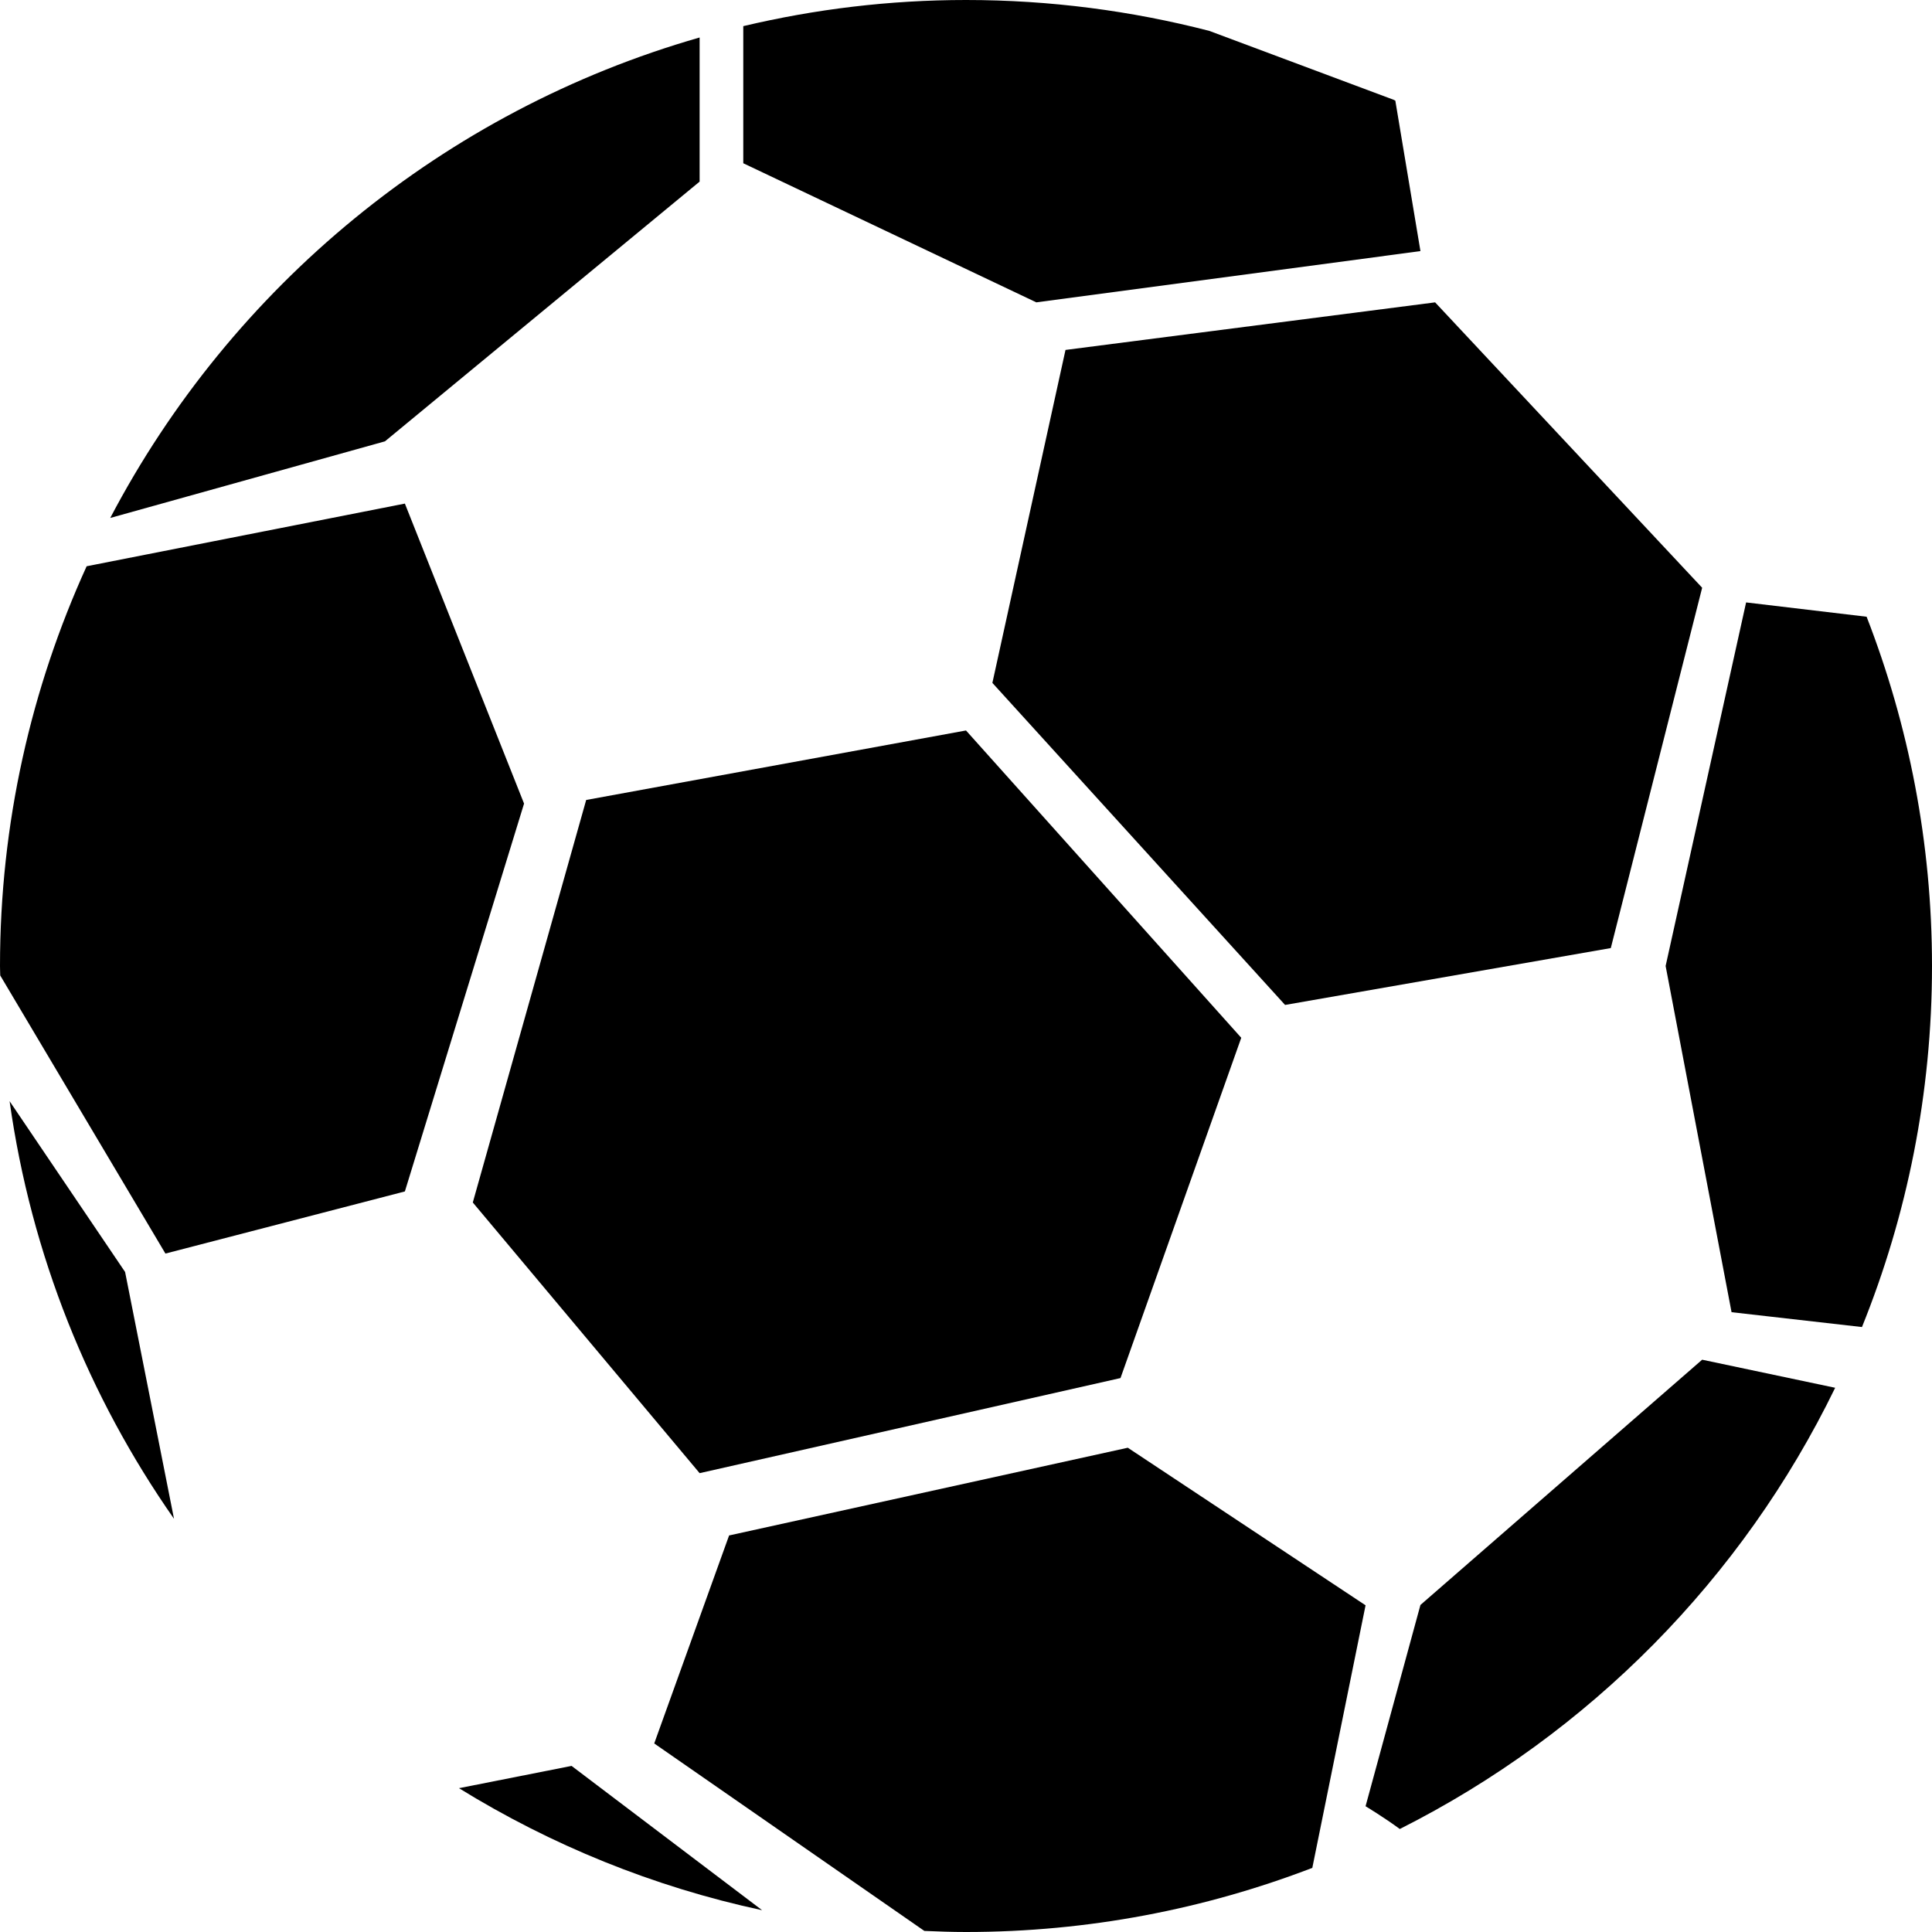
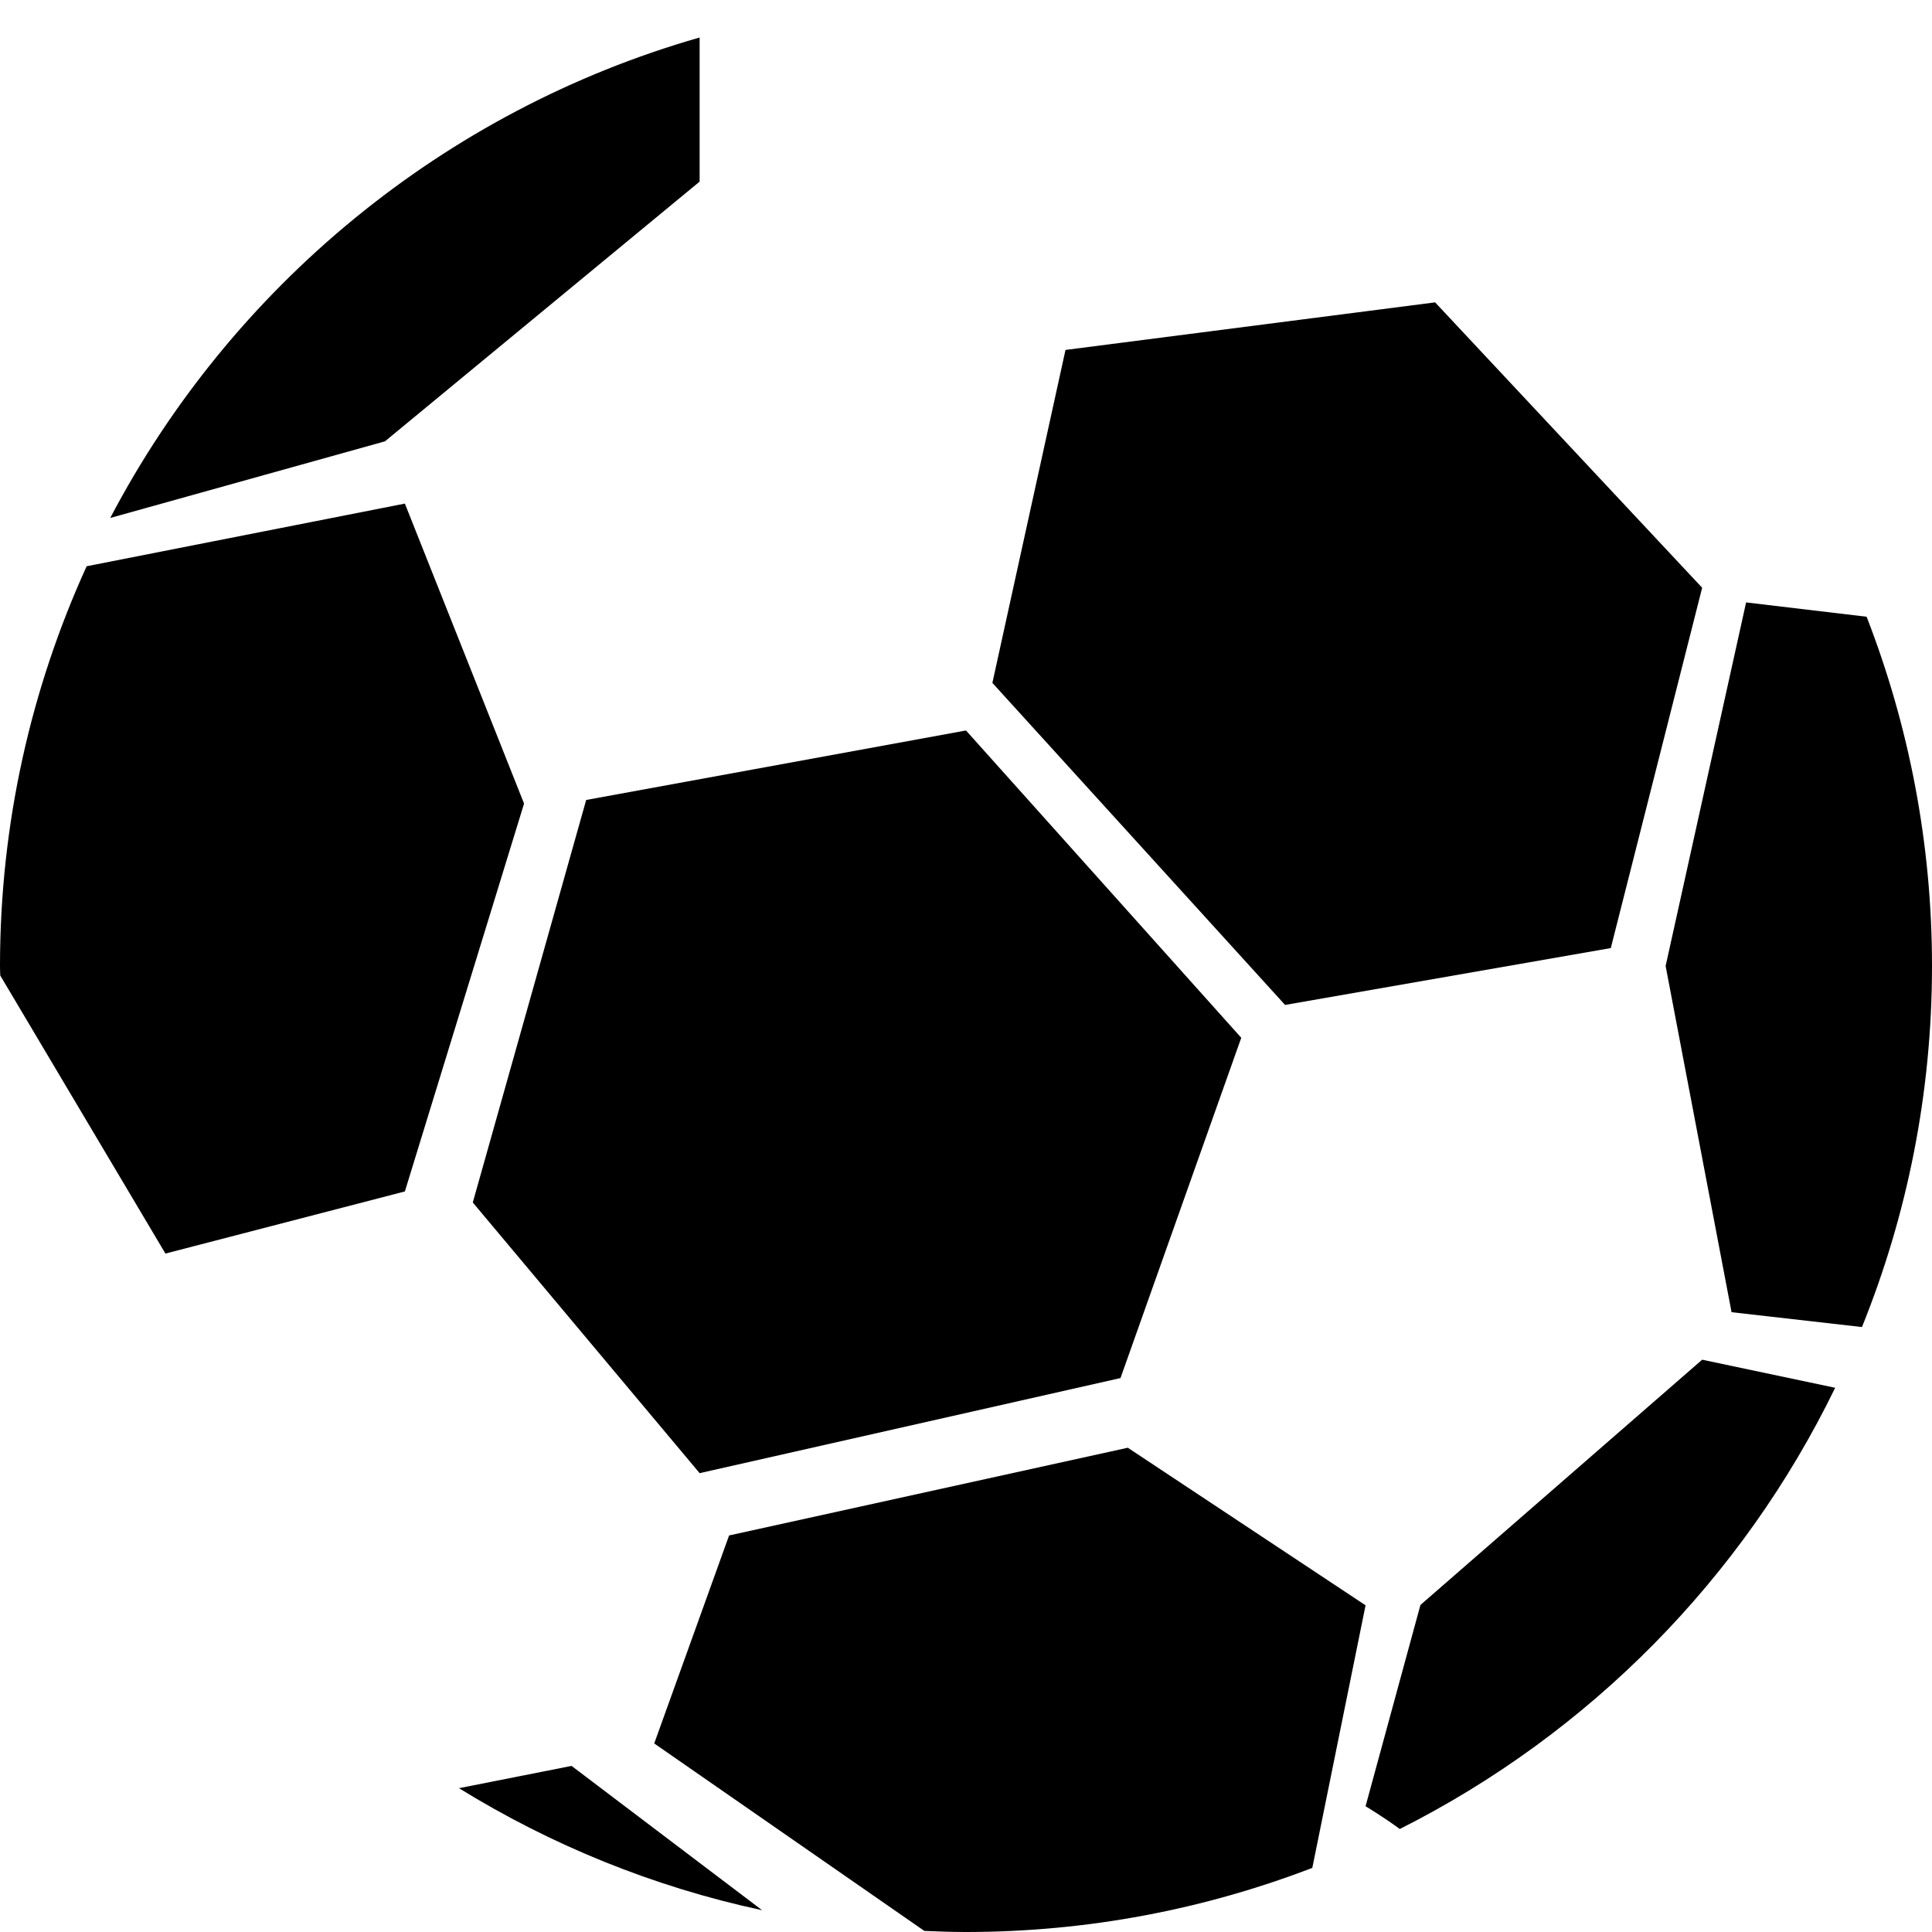
<svg xmlns="http://www.w3.org/2000/svg" version="1.1" id="Capa_1" x="0px" y="0px" width="32px" height="32px" viewBox="0 0 32 32" enable-background="new 0 0 32 32" xml:space="preserve">
  <g id="Icons">
    <g display="none" opacity="0.2">
      <path display="inline" fill="#FFFFFF" d="M39.725,8.826C28.443,12.462,3.84,37.107,1.215,44.979    C-1.406,52.83,13.28,81.133,20.08,82.684c6.793,1.59,56.584-20.436,58.154-28.283C79.805,46.529,51.007,5.147,39.725,8.826z" />
-       <path display="inline" fill="#FFFFFF" d="M142.693-71.332C132.195-70.838,54.146-11.606,54.66-2.187    c0.52,9.423,29.359,46.628,37.729,47.951c8.363,1.301,70.221-78.341,72.307-88.813C166.782-53.545,153.166-71.871,142.693-71.332z    " />
      <path display="inline" fill="#FFFFFF" d="M457.628-357.776c-10.932-15.145-35.498-16.26-56.115-3.016    c-7.87-4.009-17.022-7.233-27.767-9.215c0,0-391.393,317.515-477.854,378.833c0,0-3.302,7.003-8.776,18.406    c98.109,68.716,86.957,120.568,86.957,120.568c-27.149-66.916-95.885-102.037-95.905-102.037    c-24.626,50.699-68.835,139.307-92.308,172.114c0,0-0.04,18.015,22.025,29.479c0,0,150.072-101.023,193.329-109.639    c0,0,23.884-23.283,60.697-58.922C41.792,89.105,18.715,98.859,9.086,99.458c-16.772,1.053-36.153-39.437-34.583-53.776    c1.57-14.338,153.521-139.574,176.038-137.983c22.54,1.57,29.875,22.518,30.414,37.725c0.205,6.548-13.655,26.546-30.414,48.012    c113.258-108.669,256.182-243.843,297.084-273.841c0,0,0.414-10.661-3.14-24.688C462.17-320.444,468.183-343.108,457.628-357.776z     M-157.776,224.82c0,0-2.542-32.479-33.638-43.818C-191.414,181.002-139.185,157.367-157.776,224.82z" />
    </g>
    <path display="none" opacity="0.5" fill="#71C8EA" enable-background="new    " d="M1410.771-41.517l3.332,3.333   c0,0,17-13.666,32.5-11.833c0,0,21-27.999,50-37.833c0,0,17.668-9.834,7.168-30.667s-24.327-12.937-31.168-8   c-9.582,6.916-39.771,40.322-51.5,56.333C1421.104-70.184,1424.604-53.85,1410.771-41.517z" />
    <g>
      <path d="M11.588,3.008V0.621C7.352,1.834,3.836,4.748,1.826,8.579l4.55-1.269L11.588,3.008z" />
-       <path d="M23.527,4.159l-0.416-2.492c-0.01-0.005-0.021-0.01-0.03-0.015l-3.05-1.14C18.743,0.179,17.393,0,16,0    c-1.271,0-2.504,0.152-3.689,0.433v2.271l4.854,2.304L23.527,4.159z" />
      <polygon points="16.437,11.311 21.285,16.645 26.68,15.703 28.193,9.735 23.77,5.008 17.648,5.796   " />
      <path d="M30.917,10.215l-1.996-0.237L27.588,16l1.092,5.734l2.16,0.246C31.586,20.133,32,18.115,32,16    C32,13.959,31.614,12.01,30.917,10.215z" />
      <path d="M23.527,26.583l-0.909,3.334c0,0,0.31,0.187,0.567,0.377c3.133-1.577,5.676-4.149,7.211-7.308l-2.203-0.465L23.527,26.583    z" />
      <polygon points="9.709,13.25 7.831,19.917 11.588,24.4 18.559,22.825 20.559,17.189 16,12.099   " />
      <path d="M18.68,23.979l-6.604,1.453l-1.24,3.445l4.474,3.105C15.539,31.992,15.769,32,16,32c2.023,0,3.956-0.379,5.736-1.062    l0.882-4.349L18.68,23.979z" />
      <path d="M7.602,29.618c1.523,0.94,3.216,1.634,5.021,2.021l-3.156-2.39L7.602,29.618z" />
      <path d="M6.706,8.341L1.435,9.379C0.516,11.397,0,13.638,0,16c0,0.053,0.003,0.105,0.004,0.157l2.736,4.606l3.966-1.029    L8.68,13.31L6.706,8.341z" />
-       <path d="M0.159,18.239c0.357,2.548,1.313,4.901,2.723,6.917l-0.81-4.088L0.159,18.239z" />
    </g>
  </g>
</svg>